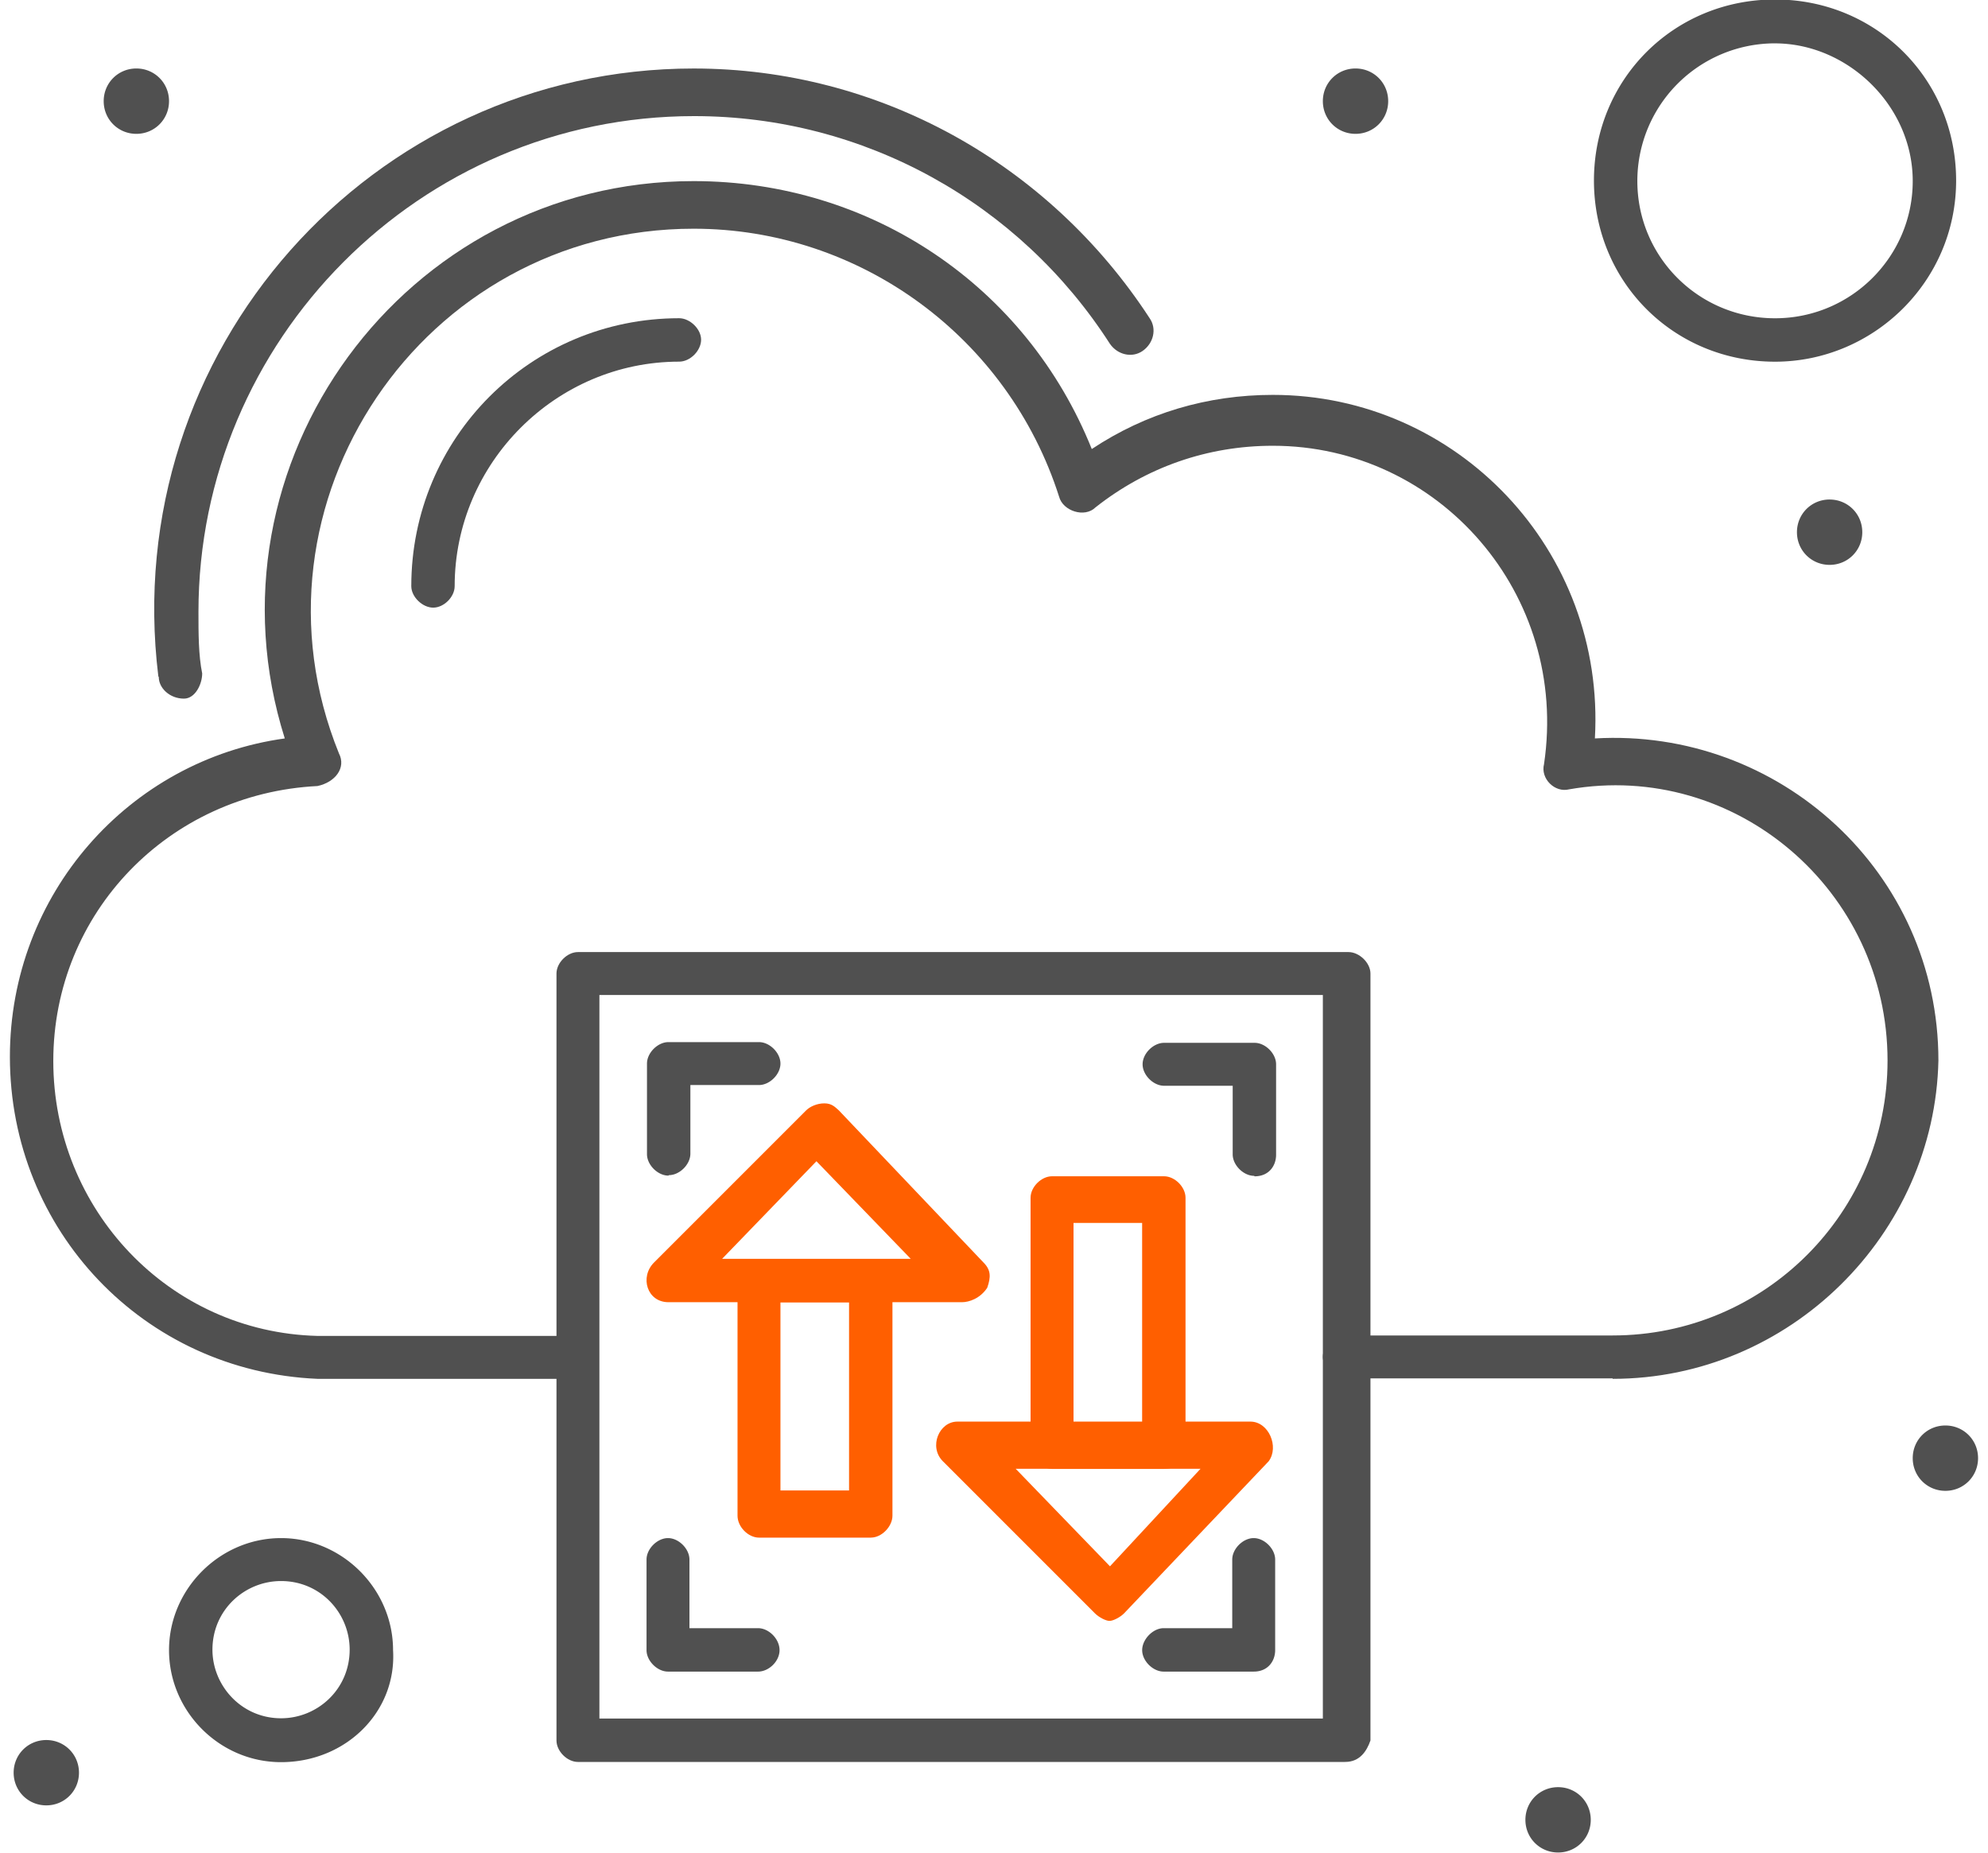
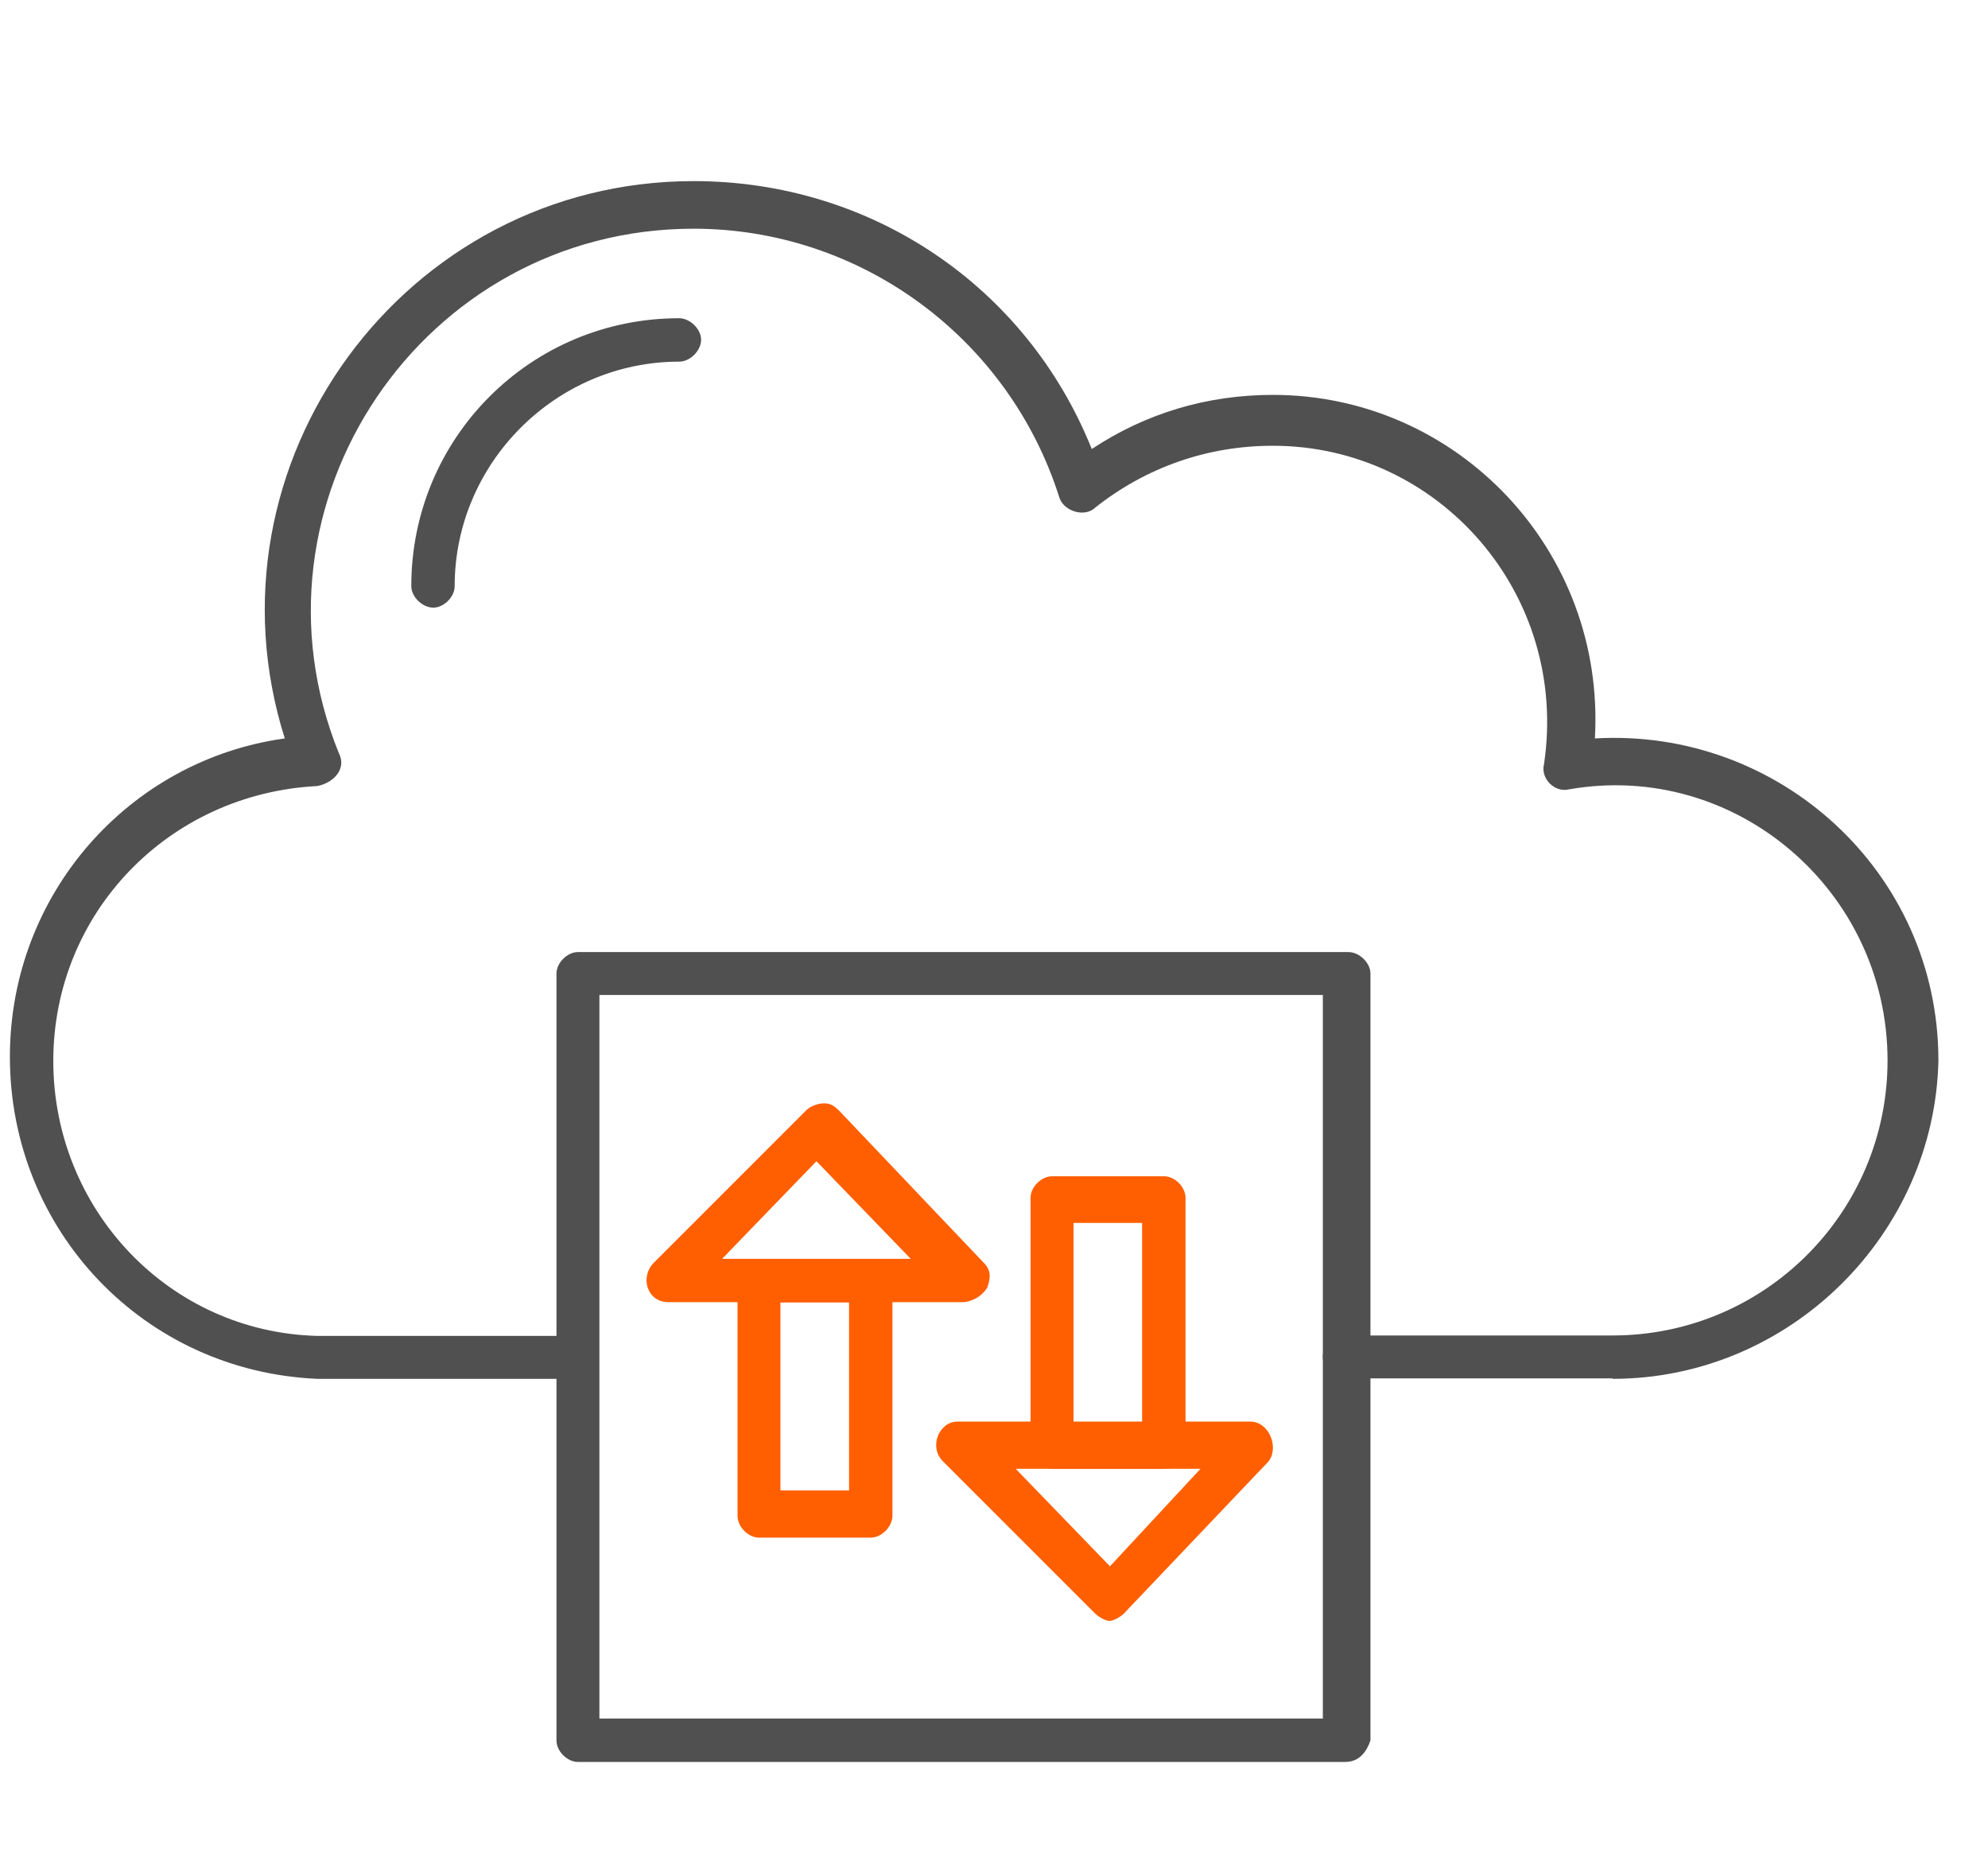
<svg xmlns="http://www.w3.org/2000/svg" width="88" height="82" fill="none">
-   <path d="M7.008 29.93C5.252 15.53 16.45 3.032 30.705 3.032c8.16 0 15.702 4.174 20.185 11.053.33.476.165 1.116-.31 1.447-.475.33-1.115.165-1.446-.31C45.126 8.98 38.246 5.139 30.726 5.139c-12.17 0-21.941 9.937-21.941 21.94 0 .951 0 1.922.165 2.728 0 .475-.31 1.115-.806 1.115-.64 0-1.115-.475-1.115-.95l-.021-.041z" fill="#505050" />
  <path d="M71.384 61.009H59.525c-.475 0-.97-.475-.97-.95 0-.476.475-.95.97-.95h11.86c6.734 0 12.168-5.455 12.168-12.17 0-7.52-6.735-13.284-14.09-12.003-.64.165-1.281-.475-1.116-1.116 1.116-7.52-4.648-14.09-12.003-14.09-2.893 0-5.6.95-7.851 2.727-.475.475-1.446.165-1.612-.475-2.252-7.045-8.8-11.859-16.176-11.859-12.004 0-20.185 12.169-15.702 23.222.33.64-.165 1.28-.95 1.446-6.57.33-11.694 5.599-11.694 12.169s5.124 12.004 11.694 12.169h11.363c.475 0 .95.475.95.95s-.475.95-.95.95H14.052C6.368 60.7.438 54.46.438 46.774c0-7.21 5.288-13.14 12.168-14.09-3.842-12.169 5.29-24.668 18.099-24.668 7.85 0 14.73 4.648 17.623 11.859 2.396-1.591 5.123-2.397 8.016-2.397 8.16 0 14.73 6.88 14.255 15.206 8.161-.475 15.206 5.93 15.206 14.255-.165 7.686-6.57 14.09-14.42 14.09v-.02z" fill="#505050" />
  <path d="M19.176 26.895c-.475 0-.97-.475-.97-.95 0-6.57 5.288-11.86 11.858-11.86.475 0 .971.476.971.951 0 .476-.475.971-.971.971-5.454 0-9.938 4.484-9.938 9.938 0 .475-.475.95-.95.95zm40.352 51.091H25.583c-.475 0-.95-.475-.95-.95V43.09c0-.475.475-.95.95-.95h34.11c.475 0 .971.475.971.95v33.945c-.165.475-.475.95-1.116.95h-.02zm-32.995-1.922h32.024V44.041H26.533v32.023z" fill="#505050" />
-   <path d="M55.516 52.044c-.475 0-.95-.475-.95-.95v-3.037h-3.038c-.475 0-.95-.475-.95-.95 0-.476.475-.95.95-.95h4.009c.475 0 .95.474.95.95v4.008c0 .475-.31.95-.95.95l-.021-.02zm-25.927-.01c-.475 0-.95-.475-.95-.95v-4.009c0-.475.475-.95.95-.95h4.008c.475 0 .95.475.95.95 0 .476-.475.95-.95.95H30.56v3.038c0 .475-.475.95-.95.95l-.021.02zm25.928 21.953h-4.008c-.475 0-.95-.475-.95-.95 0-.476.475-.972.95-.972h3.037v-3.037c0-.475.475-.95.95-.95s.95.475.95.95v4.009c0 .475-.31.95-.95.95h.021zm-21.939 0h-4.009c-.475 0-.95-.475-.95-.95v-4.009c0-.475.475-.95.95-.95.476 0 .95.475.95.95v3.037h3.038c.475 0 .95.476.95.972 0 .495-.475.95-.95.95h.02zm44.995-57.978c-4.483 0-8.016-3.533-8.016-8.016 0-4.484 3.532-8.016 8.016-8.016 4.483 0 8.016 3.532 8.016 8.016 0 4.483-3.678 8.016-8.016 8.016zm0-14.09a6.093 6.093 0 00-6.095 6.094c0 3.368 2.727 6.074 6.095 6.074 3.367 0 6.095-2.727 6.095-6.074S81.775 1.92 78.573 1.92zM12.44 77.995c-2.726 0-4.958-2.252-4.958-4.959 0-2.706 2.252-4.958 4.959-4.958 2.706 0 4.958 2.252 4.958 4.959.166 2.727-2.086 4.958-4.958 4.958zm0-8.016c-1.61 0-3.036 1.28-3.036 3.037 0 1.59 1.28 3.037 3.037 3.037 1.611 0 3.037-1.281 3.037-3.037 0-1.612-1.281-3.037-3.037-3.037zM60.003 3.031c.806 0 1.446.64 1.446 1.446 0 .806-.64 1.447-1.446 1.447-.806 0-1.446-.64-1.446-1.447 0-.805.64-1.446 1.446-1.446zM80.99 22.11c.805 0 1.445.64 1.445 1.446 0 .805-.64 1.446-1.446 1.446-.806 0-1.446-.64-1.446-1.446 0-.806.64-1.447 1.446-1.447zM6.036 3.031c.806 0 1.446.64 1.446 1.446 0 .806-.64 1.447-1.446 1.447-.806 0-1.446-.64-1.446-1.447 0-.805.64-1.446 1.446-1.446zm80.078 60.063c.806 0 1.446.64 1.446 1.446 0 .806-.64 1.446-1.446 1.446-.806 0-1.446-.64-1.446-1.446 0-.806.64-1.446 1.446-1.446zM68.97 79.102c.805 0 1.446.64 1.446 1.446 0 .805-.64 1.446-1.446 1.446-.806 0-1.447-.64-1.447-1.446 0-.806.64-1.446 1.447-1.446zM2.05 77.016c.805 0 1.446.64 1.446 1.446 0 .806-.64 1.446-1.446 1.446-.806 0-1.446-.64-1.446-1.446 0-.806.64-1.446 1.446-1.446z" fill="#505050" />
  <path d="M42.565 57.637H29.59c-.95 0-1.28-1.115-.64-1.756l6.735-6.735c.165-.165.475-.31.806-.31.33 0 .475.165.64.31l6.405 6.735c.33.33.33.64.165 1.116-.31.475-.806.64-1.115.64h-.021zm-10.578-1.921h8.326l-4.173-4.318-4.174 4.318h.02z" fill="#FF5F00" />
  <path d="M38.555 68.057h-4.958c-.475 0-.95-.475-.95-.971V56.838c0-.475.475-.97.95-.97h4.958c.476 0 .95.474.95.97v10.248c0 .475-.474.97-.95.97zm-4.008-2.087h3.037v-8.326h-3.037v8.326zm13.925 5.443l-6.735-6.735c-.64-.64-.165-1.756.64-1.756h12.975c.806 0 1.281 1.115.806 1.756l-6.404 6.735c-.166.166-.476.33-.641.33-.165 0-.475-.164-.64-.33zM44.96 65.01l4.174 4.317 4.008-4.317H44.96z" fill="#FF5F00" />
  <path d="M51.528 65.016h-4.959c-.475 0-.95-.475-.95-.95V53.013c0-.475.475-.95.95-.95h4.959c.475 0 .95.475.95.95v11.053c0 .475-.31.95-.95.95zm-4.008-1.921h3.037v-8.966H47.52v8.966z" fill="#FF5F00" />
</svg>